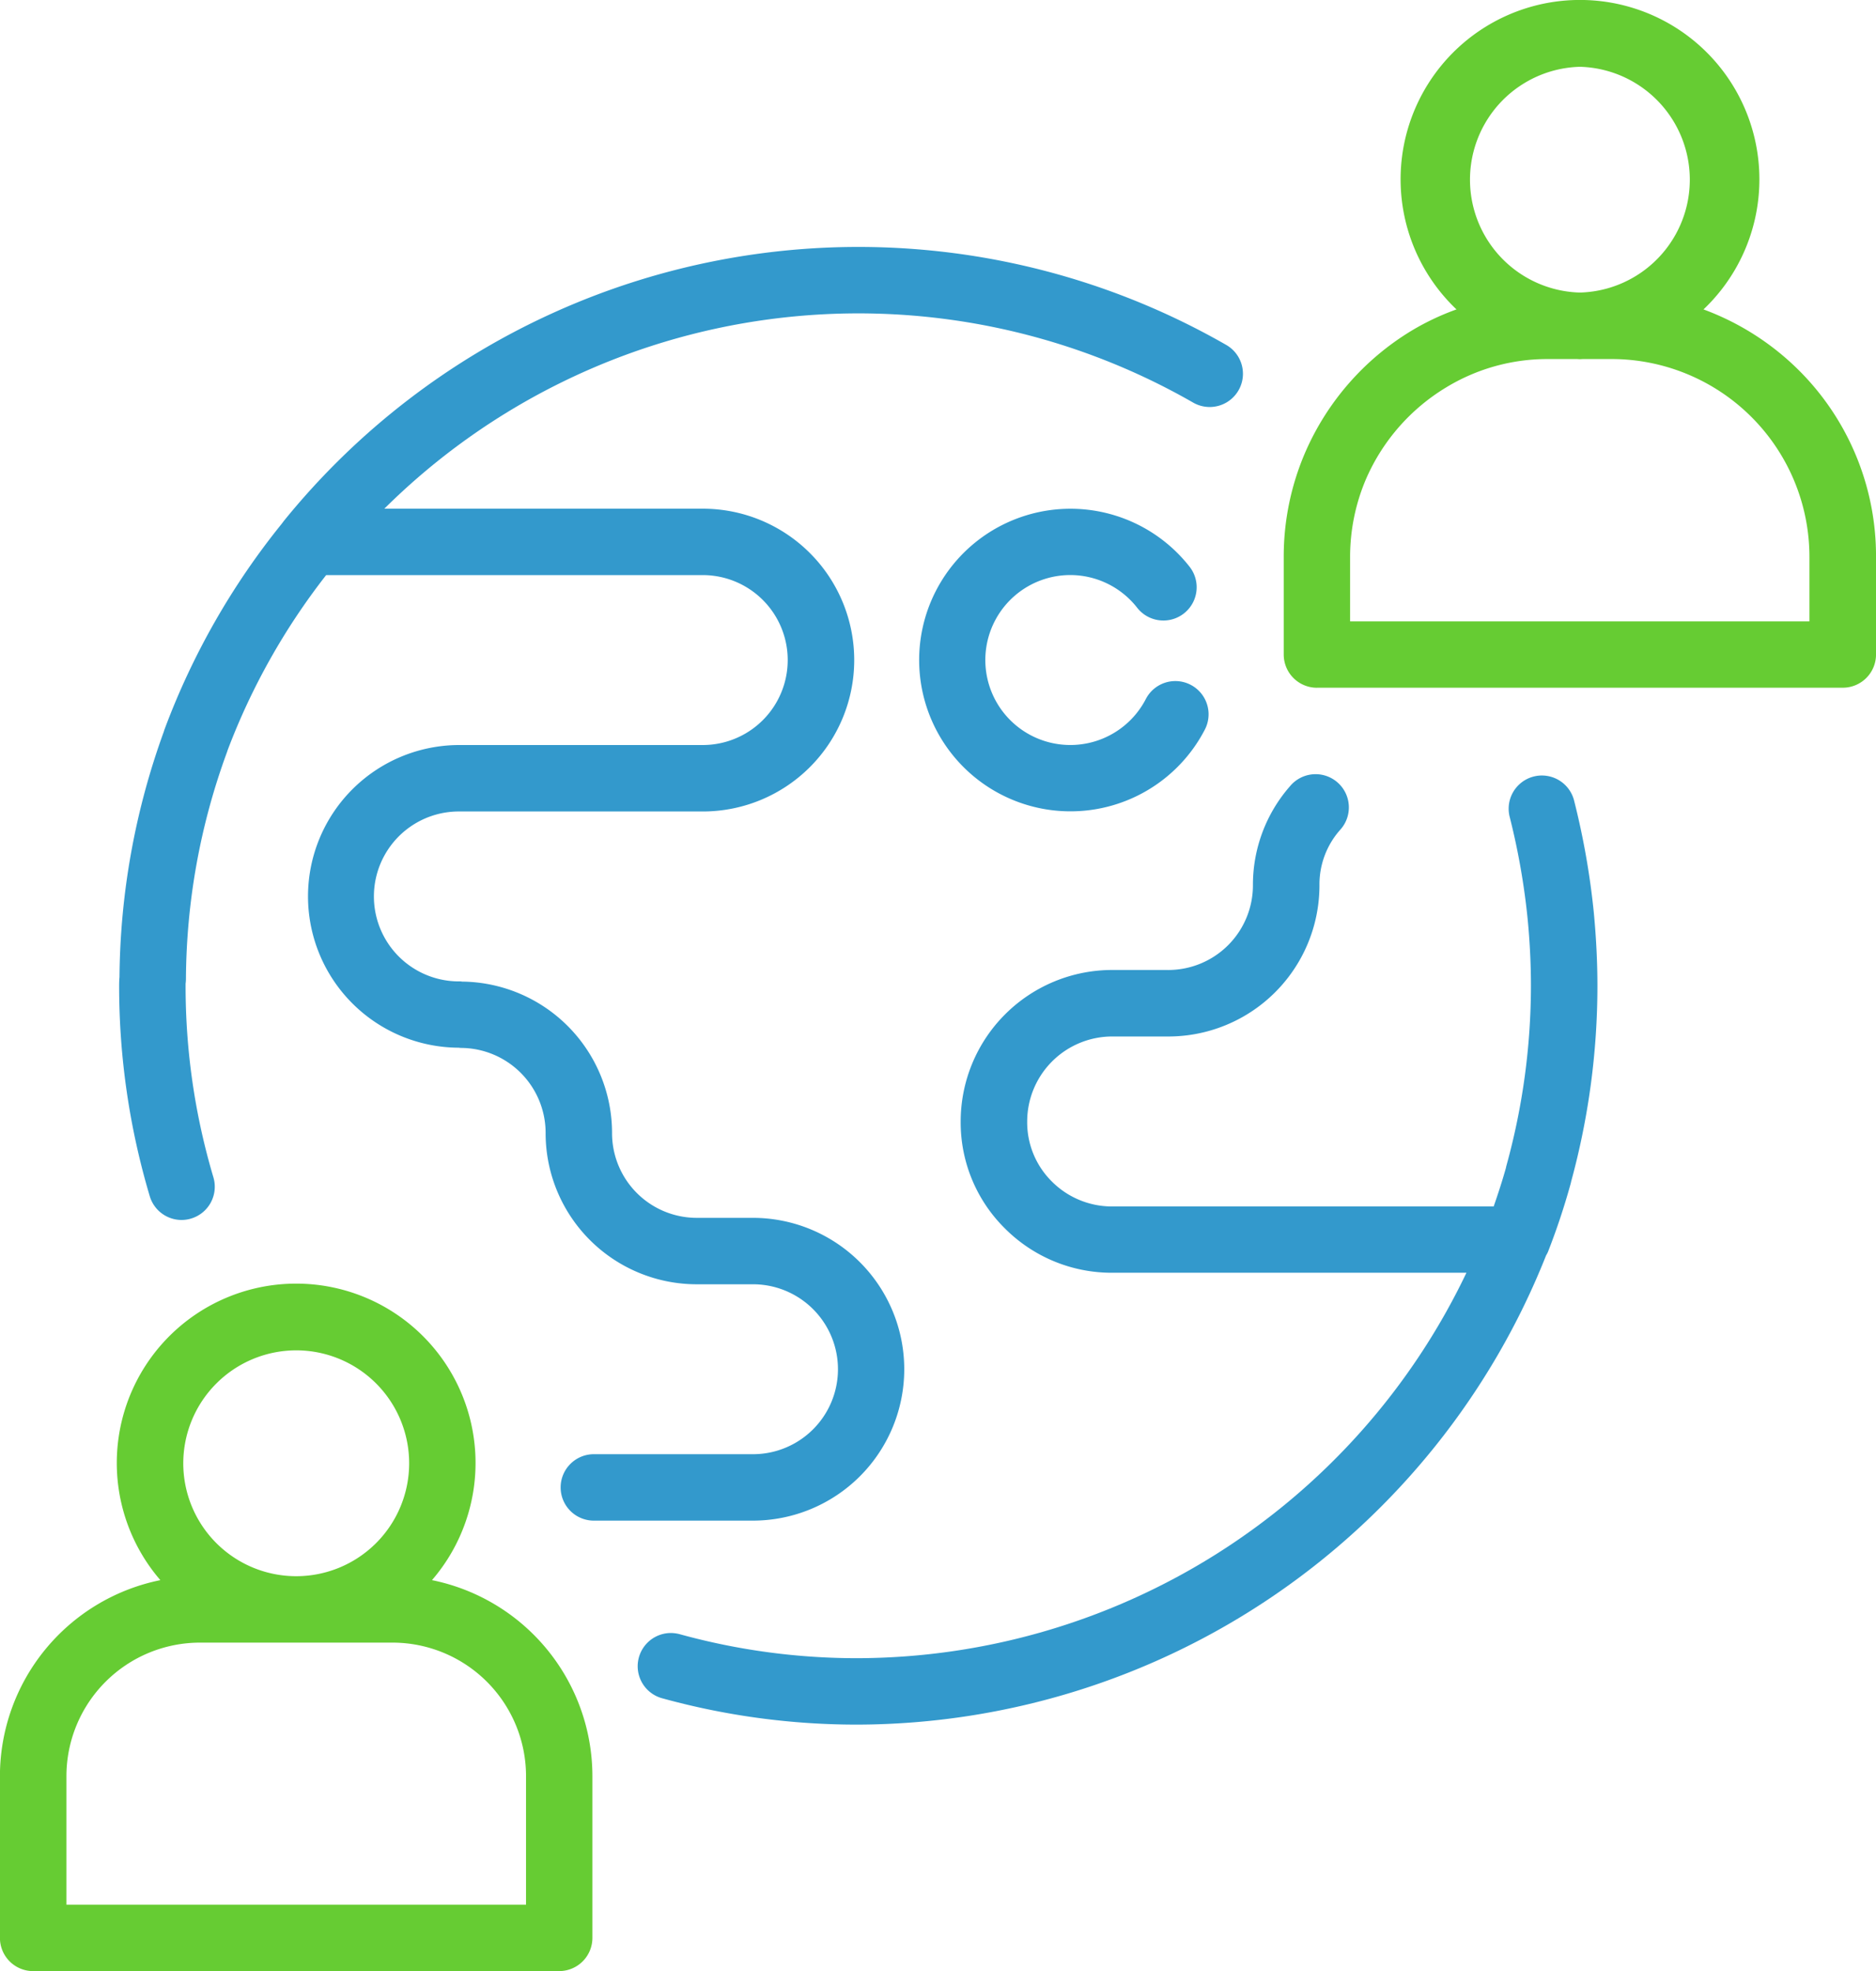
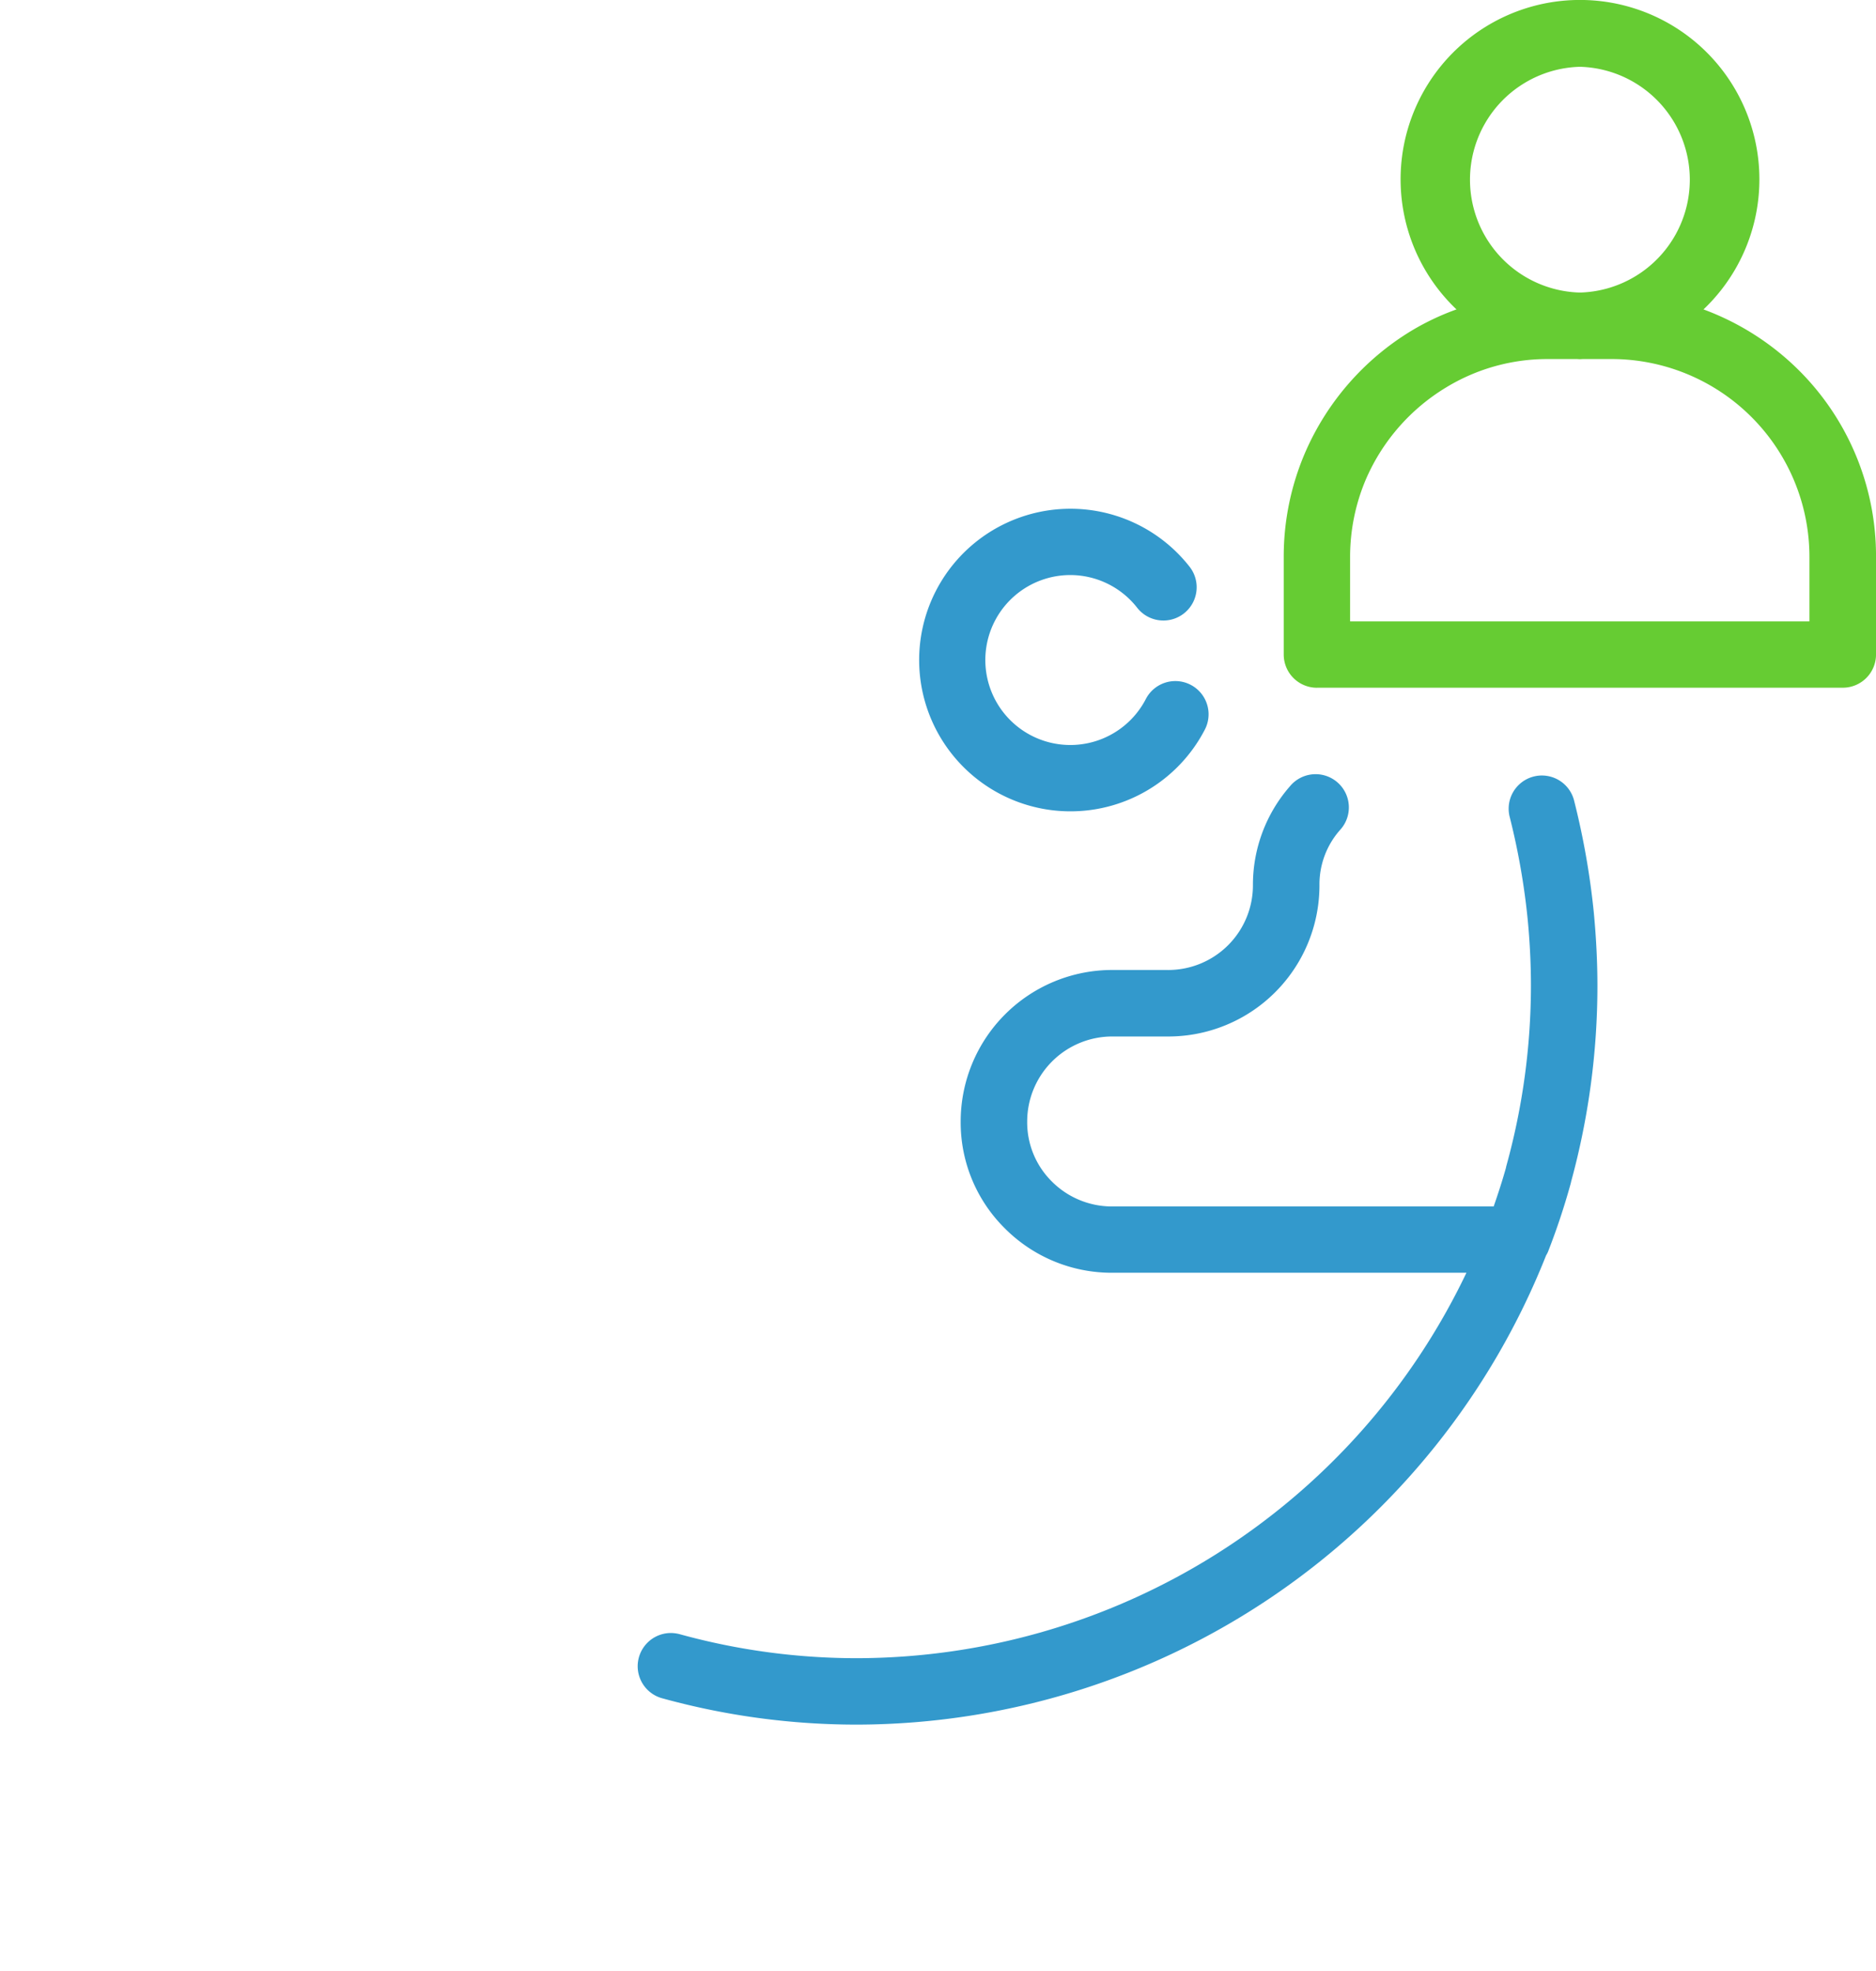
<svg xmlns="http://www.w3.org/2000/svg" width="85.645" height="90" viewBox="0 0 85.645 90">
  <g transform="translate(-7.645 -5.483)">
-     <path d="M15.874,61.064A1.5,1.5,0,0,0,16.307,61a1.516,1.516,0,0,0,1.021-1.886h0a30.564,30.564,0,0,1-1.269-8.746v-.091a1.814,1.814,0,0,0,.016-.222,30.483,30.483,0,0,1,1.868-10.336c.012-.033.023-.068.033-.1a30.51,30.51,0,0,1,4.5-8H39.668a3.879,3.879,0,1,1,0,7.759H28.6a6.91,6.91,0,0,0-.084,13.82c.032,0,.063.01.1.01a3.883,3.883,0,0,1,3.879,3.879A6.9,6.9,0,0,0,39.383,64h2.575a3.879,3.879,0,1,1,.008,7.759H34.737a1.517,1.517,0,1,0,0,3.033h7.218a6.912,6.912,0,0,0,0-13.825H39.407a3.868,3.868,0,0,1-3.879-3.857v-.022a6.919,6.919,0,0,0-6.83-6.908c-.032,0-.063-.01-.1-.01a3.879,3.879,0,0,1-.125-7.758c.041,0,.084,0,.125,0H39.671a6.912,6.912,0,0,0,0-13.825H25.132a30.712,30.712,0,0,1,36.922-4.846,1.517,1.517,0,0,0,1.517-2.629,33.75,33.75,0,0,0-43.029,8.038c-.019.024-.035.05-.055.074a.508.508,0,0,0-.032.043A33.58,33.58,0,0,0,15.1,38.657c-.014.037-.026.076-.037.115a33.545,33.545,0,0,0-2.022,11.2c-.013.132-.016.271-.016.4a33.607,33.607,0,0,0,1.4,9.613A1.517,1.517,0,0,0,15.874,61.064Z" transform="translate(0.059 0.123)" fill="#39c" />
    <path d="M56.051,31.486a3.876,3.876,0,0,1,3.057,1.5A1.517,1.517,0,1,0,61.49,31.1h0a6.908,6.908,0,1,0,.7,7.446A1.517,1.517,0,1,0,59.5,37.142a3.88,3.88,0,1,1-3.451-5.656Z" transform="translate(0.458 0.254)" fill="#39c" />
    <path d="M60.649,49.386H58.1A6.92,6.92,0,0,0,51.185,56.3,6.8,6.8,0,0,0,53.2,61.183a6.88,6.88,0,0,0,4.9,2.028H74.274A30.891,30.891,0,0,1,46.51,80.81a30.4,30.4,0,0,1-8.143-1.093,1.6,1.6,0,0,0-.421-.057,1.517,1.517,0,0,0-.356,2.989,33.4,33.4,0,0,0,8.919,1.194,33.92,33.92,0,0,0,31.4-21.42A1.447,1.447,0,0,0,78,62.248a31.889,31.889,0,0,0,1.031-3.1c.009-.033.017-.068.023-.1a33.955,33.955,0,0,0,1.2-8.938c0-1.066-.055-2.179-.162-3.318a35.128,35.128,0,0,0-.91-5.169,1.517,1.517,0,0,0-2.941.743h0a32.032,32.032,0,0,1,.83,4.719c.1,1.037.148,2.055.148,3.026A30.984,30.984,0,0,1,76.1,58.321c-.008.031-.016.063-.022.1-.173.614-.362,1.193-.56,1.763H58.1a3.873,3.873,0,0,1-2.761-1.148,3.8,3.8,0,0,1-1.118-2.73A3.885,3.885,0,0,1,58.1,52.423h2.552a6.9,6.9,0,0,0,6.912-6.892v-.02a3.752,3.752,0,0,1,.939-2.516,1.518,1.518,0,1,0-2.276-2.008h0a6.831,6.831,0,0,0-1.7,4.521,3.868,3.868,0,0,1-3.857,3.879h-.023Z" transform="translate(0.318 0.386)" fill="#39c" />
-     <path d="M9.162,94.843H33.173a1.517,1.517,0,0,0,1.517-1.517V85.936a9.139,9.139,0,0,0-7.324-8.944,8.189,8.189,0,1,0-12.4,0,9.139,9.139,0,0,0-7.324,8.944v7.391a1.517,1.517,0,0,0,1.517,1.517ZM21.168,66.5a5.156,5.156,0,1,1-5.156,5.156h0A5.161,5.161,0,0,1,21.168,66.5ZM10.678,85.936a6.1,6.1,0,0,1,6.091-6.091h8.8a6.1,6.1,0,0,1,6.091,6.091V91.81H10.678Z" transform="translate(0 0.64)" fill="#6c3" />
    <path d="M67.125,36.884H91.134a1.517,1.517,0,0,0,1.517-1.517V30.91a11.979,11.979,0,0,0-3.176-8.16,12.117,12.117,0,0,0-4.7-3.139,8.19,8.19,0,1,0-11.577-.3q.144.152.3.3a11.528,11.528,0,0,0-2.039.964,12.149,12.149,0,0,0-4.87,5.572,12,12,0,0,0-.978,4.76v4.458a1.517,1.517,0,0,0,1.513,1.521ZM79.133,8.533A5.156,5.156,0,0,1,79.2,18.839h-.136a5.156,5.156,0,0,1,.068-10.306ZM68.641,30.91a9.053,9.053,0,0,1,.737-3.578,9.148,9.148,0,0,1,3.64-4.155,8.888,8.888,0,0,1,4.659-1.3h1.314c.047,0,.091.007.136.007s.091-.006.136-.007h1.324a9.036,9.036,0,0,1,9.024,9.038v2.941H68.641Z" transform="translate(0.64 0)" fill="#6c3" />
  </g>
</svg>